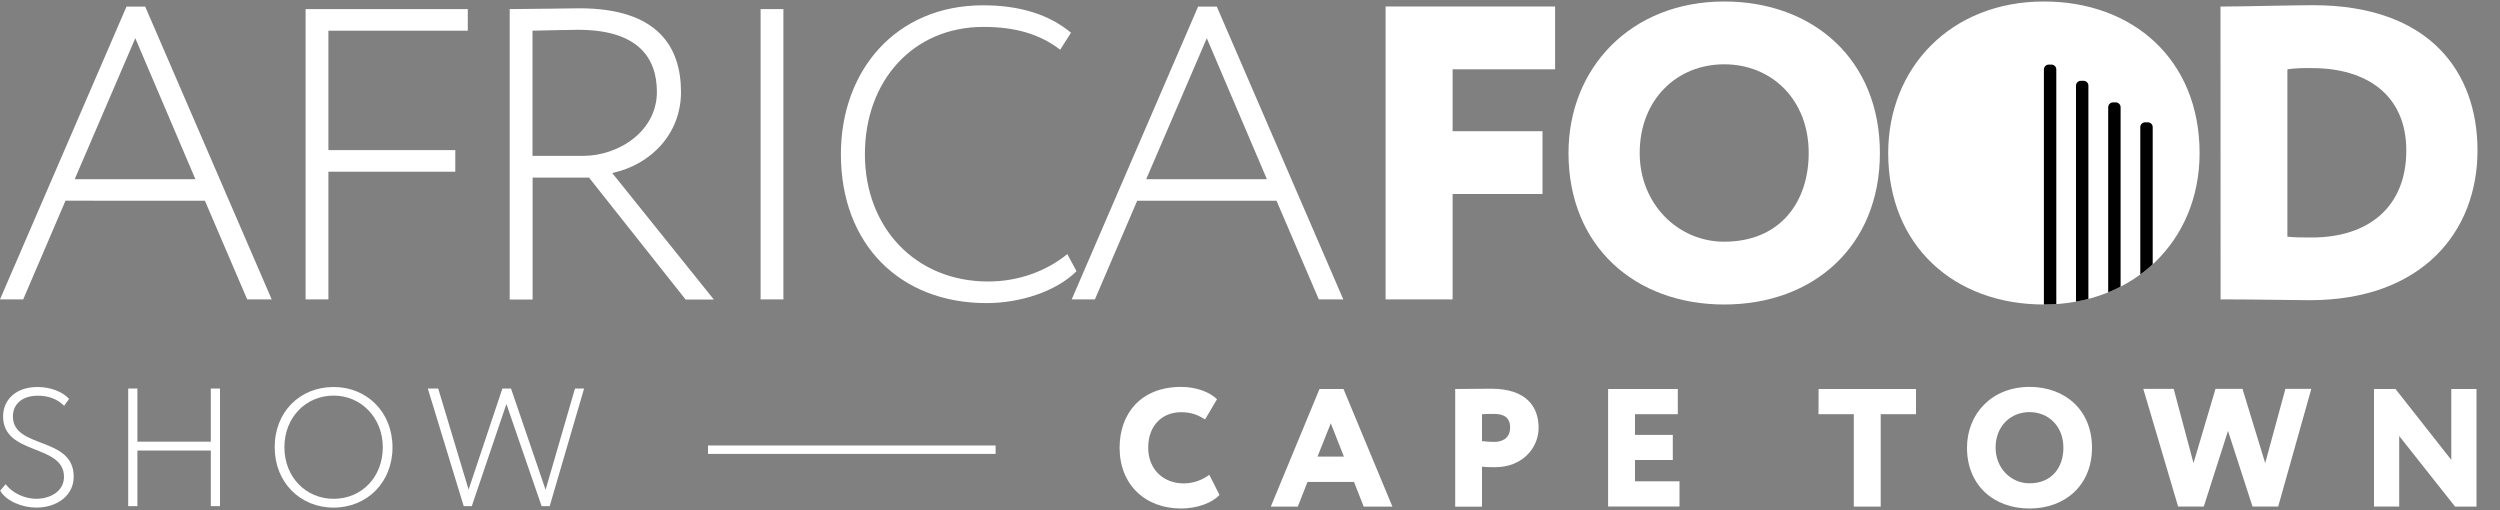
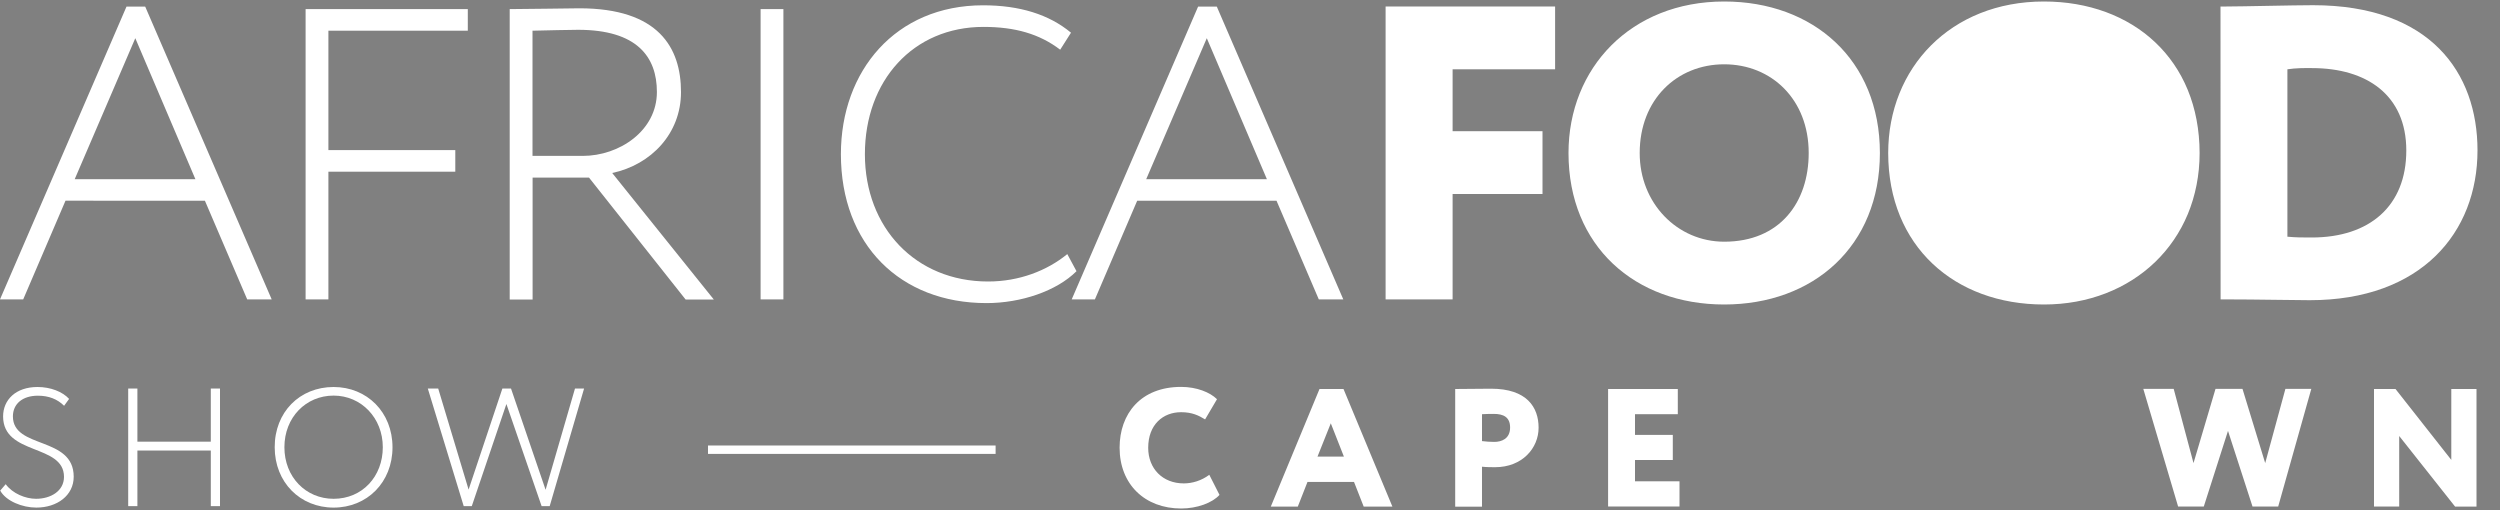
<svg xmlns="http://www.w3.org/2000/svg" xmlns:xlink="http://www.w3.org/1999/xlink" version="1.0" id="Layer_1" x="0px" y="0px" viewBox="0 0 250 51" style="enable-background:new 0 0 250 51;" xml:space="preserve">
  <rect x="0" y="0" width="250" height="51" fill="#808080" stroke="none" />
  <style type="text/css">
	.st0{fill:#FFFFFF;}
	.st1{clip-path:url(#SVGID_00000160151326879392364770000011443897966018143876_);}
</style>
  <g>
    <path class="st0" d="M12.65,0.66h1.87l12.65,29.28h-2.45l-4.23-9.87H6.55l-4.23,9.87H0L12.65,0.66z M7.47,17.92h12.07l-6.01-14.1   C13.52,3.82,7.47,17.92,7.47,17.92z" />
    <polygon class="st0" points="30.56,0.91 46.78,0.91 46.78,3.07 32.84,3.07 32.84,15.01 45.53,15.01 45.53,17.17 32.84,17.17    32.84,29.94 30.56,29.94  " />
    <path class="st0" d="M50.97,29.94V0.91c1.62,0,6.14-0.08,6.97-0.08c7.92,0,10.16,3.94,10.16,8.38c0,4.15-2.99,7.26-6.88,8.09   l10.16,12.65h-2.82l-9.66-12.19h-5.64v12.19H50.97L50.97,29.94z M53.25,3.07v12.52h5.02c3.69,0,7.42-2.53,7.42-6.39   c0-3.52-1.99-6.22-7.88-6.22C56.94,2.99,54.62,3.03,53.25,3.07" />
    <rect x="76.06" y="0.91" class="st0" width="2.28" height="29.03" />
    <path class="st0" d="M107.65,27.12c-1.99,1.99-5.56,3.19-9,3.19c-8.63,0-14.56-5.85-14.56-14.89c0-8.34,5.47-14.89,14.22-14.89   c3.65,0,6.59,0.91,8.79,2.74l-1.08,1.7c-2.07-1.58-4.52-2.28-7.67-2.28c-7.05,0-11.86,5.39-11.86,12.73s5.06,12.73,12.32,12.73   c3.11,0,5.89-1.08,7.92-2.74L107.65,27.12L107.65,27.12z" />
    <path class="st0" d="M119.81,0.66h1.87l12.65,29.28h-2.45l-4.23-9.87h-13.93l-4.23,9.87h-2.32L119.81,0.66z M114.62,17.92h12.07   l-6.01-14.1L114.62,17.92z" />
    <polygon class="st0" points="138.56,0.65 155.51,0.65 155.51,6.93 145.26,6.93 145.26,13.12 154.25,13.12 154.25,19.4 145.26,19.4    145.26,29.94 138.56,29.94  " />
    <path class="st0" d="M172.42,0.15c8.91,0,15.57,5.82,15.57,15.15s-6.65,15.15-15.57,15.15c-8.91,0-15.57-5.82-15.57-15.15   C156.85,6.8,163.08,0.15,172.42,0.15 M172.42,24.17c5.57,0,8.45-3.93,8.45-8.87c0-5.36-3.72-8.87-8.45-8.87s-8.45,3.52-8.45,8.87   C163.96,20.32,167.73,24.17,172.42,24.17" />
    <path class="st0" d="M222.05,0.65h0.59c1.55,0,6.74-0.13,8.66-0.13c11.72,0,16.45,6.74,16.45,14.52c0,8.2-5.61,14.98-16.78,14.98   c-1.55,0-5.4-0.08-8.2-0.08h-0.71L222.05,0.65L222.05,0.65z M228.74,6.93v16.74c0.88,0.08,1.46,0.08,2.43,0.08   c5.78,0,9.46-3.14,9.46-8.7s-3.98-8.24-9.42-8.24C230.5,6.8,229.58,6.8,228.74,6.93" />
    <path class="st0" d="M204.39,0.15c-9.33,0-15.57,6.65-15.57,15.15c0,9.33,6.65,15.15,15.57,15.15c8.91,0,15.57-6.28,15.57-15.15   C219.95,5.96,213.3,0.15,204.39,0.15" />
    <g>
      <defs>
-         <path id="SVGID_1_" d="M188.82,15.3c0,9.33,6.65,15.15,15.57,15.15c8.91,0,15.57-6.28,15.57-15.15c0-9.33-6.65-15.15-15.57-15.15     C195.47,0.15,188.82,6.8,188.82,15.3z" />
-       </defs>
+         </defs>
      <clipPath id="SVGID_00000026848221692405320500000010984862593502495379_">
        <use xlink:href="#SVGID_1_" style="overflow:visible;" />
      </clipPath>
      <g style="clip-path:url(#SVGID_00000026848221692405320500000010984862593502495379_);">
        <path d="M204.87,34.43h0.28c0.26,0,0.48-0.22,0.48-0.48V6.94c0-0.26-0.22-0.48-0.48-0.48h-0.28c-0.26,0-0.48,0.22-0.48,0.48     v27.02C204.39,34.22,204.6,34.43,204.87,34.43" />
        <path d="M208.08,34.43h0.28c0.26,0,0.48-0.22,0.48-0.48V8.56c0-0.26-0.22-0.48-0.48-0.48h-0.28c-0.26,0-0.48,0.22-0.48,0.48     v25.39C207.6,34.22,207.82,34.43,208.08,34.43" />
        <path d="M214.51,34.43h0.28c0.26,0,0.48-0.22,0.48-0.48V12.71c0-0.26-0.22-0.48-0.48-0.48h-0.28c-0.26,0-0.48,0.22-0.48,0.48     v21.24C214.03,34.22,214.25,34.43,214.51,34.43" />
        <path d="M211.3,34.43h0.28c0.26,0,0.48-0.22,0.48-0.48V10.72c0-0.26-0.22-0.48-0.48-0.48h-0.28c-0.26,0-0.48,0.22-0.48,0.48     v23.23C210.82,34.22,211.03,34.43,211.3,34.43" />
      </g>
    </g>
    <path class="st0" d="M70.8,45.39v-0.84h28.76v0.84H70.8L70.8,45.39z" />
    <g>
      <path class="st0" d="M0.31,41.64c0-1.65,1.26-2.94,3.44-2.94c1.31,0,2.5,0.47,3.16,1.19l-0.5,0.69c-0.67-0.67-1.54-1.01-2.62-1.01    c-1.54,0-2.5,0.82-2.5,2.07c0,3.29,6.08,1.95,6.08,6.03c0,1.88-1.66,3.09-3.74,3.09c-1.39,0-3.02-0.64-3.61-1.7l0.55-0.64    c0.69,0.94,1.98,1.46,3.04,1.46c1.44,0,2.79-0.76,2.79-2.2C6.39,44.36,0.31,45.57,0.31,41.64z" />
      <path class="st0" d="M21.08,45.05h-7.34v5.56h-0.92V38.85h0.92v5.32h7.34v-5.32H22v11.76h-0.92V45.05z" />
      <path class="st0" d="M33.36,38.7c3.34,0,5.89,2.52,5.89,6.03c0,3.51-2.55,6.03-5.89,6.03s-5.89-2.52-5.89-6.03    C27.46,41.22,29.96,38.7,33.36,38.7z M33.36,49.88c2.87,0,4.92-2.23,4.92-5.16c0-2.92-2.15-5.16-4.92-5.16s-4.92,2.18-4.92,5.16    C28.44,47.7,30.58,49.88,33.36,49.88z" />
      <path class="st0" d="M54.97,50.61h-0.81L50.64,40.4l-3.46,10.21h-0.81l-3.59-11.76h1.04l3.04,10.11l3.38-10.11h0.86l3.46,10.13    l2.94-10.13h0.91L54.97,50.61L54.97,50.61z" />
    </g>
    <g>
      <path class="st0" d="M121.95,49.49c-0.71,0.79-2.23,1.36-3.83,1.36c-3.64,0-6.16-2.42-6.16-6.08c0-3.38,2.1-6.08,6.15-6.08    c1.56,0,2.89,0.54,3.59,1.23l-1.19,2.02c-0.64-0.39-1.29-0.72-2.4-0.72c-1.81,0-3.29,1.24-3.29,3.56c0,2.08,1.44,3.56,3.56,3.56    c0.84,0,1.76-0.27,2.55-0.86L121.95,49.49L121.95,49.49z" />
      <path class="st0" d="M131.95,38.9h2.4l4.89,11.76h-2.87l-0.97-2.47h-4.65l-0.97,2.47h-2.7L131.95,38.9z M131.75,45.66h2.64    l-1.31-3.33L131.75,45.66z" />
      <path class="st0" d="M145.52,50.65V38.9c0.65,0,2.69-0.03,3.59-0.03c3.58,0,4.75,1.86,4.75,3.9s-1.63,3.95-4.35,3.95    c-0.25,0-0.89,0-1.31-0.05v4H145.52z M148.2,41.42v2.69c0.39,0.05,0.84,0.08,1.23,0.08c0.71,0,1.58-0.3,1.58-1.44    c0-1.04-0.67-1.36-1.63-1.36C149.03,41.38,148.76,41.4,148.2,41.42L148.2,41.42z" />
      <path class="st0" d="M160.81,38.9h6.97v2.52h-4.28v2.07h3.78V46h-3.78v2.13h4.45v2.52h-7.14V38.9z" />
-       <path class="st0" d="M181.86,38.9h9.74v2.52h-3.53v9.24h-2.69v-9.24h-3.53L181.86,38.9L181.86,38.9z" />
-       <path class="st0" d="M202.95,38.69c3.58,0,6.25,2.33,6.25,6.08c0,3.74-2.67,6.08-6.25,6.08s-6.25-2.33-6.25-6.08    C196.7,41.36,199.2,38.69,202.95,38.69z M202.95,48.33c2.23,0,3.39-1.58,3.39-3.56c0-2.15-1.49-3.56-3.39-3.56    c-1.9,0-3.39,1.41-3.39,3.56C199.56,46.79,201.07,48.33,202.95,48.33z" />
      <path class="st0" d="M227.82,50.65h-2.57l-2.45-7.56l-2.42,7.56h-2.57l-3.48-11.76h3.04l1.98,7.42l2.2-7.42h2.7l2.27,7.42    l2.02-7.42h2.59L227.82,50.65L227.82,50.65z" />
      <path class="st0" d="M245.5,50.65l-5.58-7.05v7.05h-2.52V38.9h2.15l5.58,7.09V38.9h2.52v11.76H245.5z" />
    </g>
  </g>
</svg>